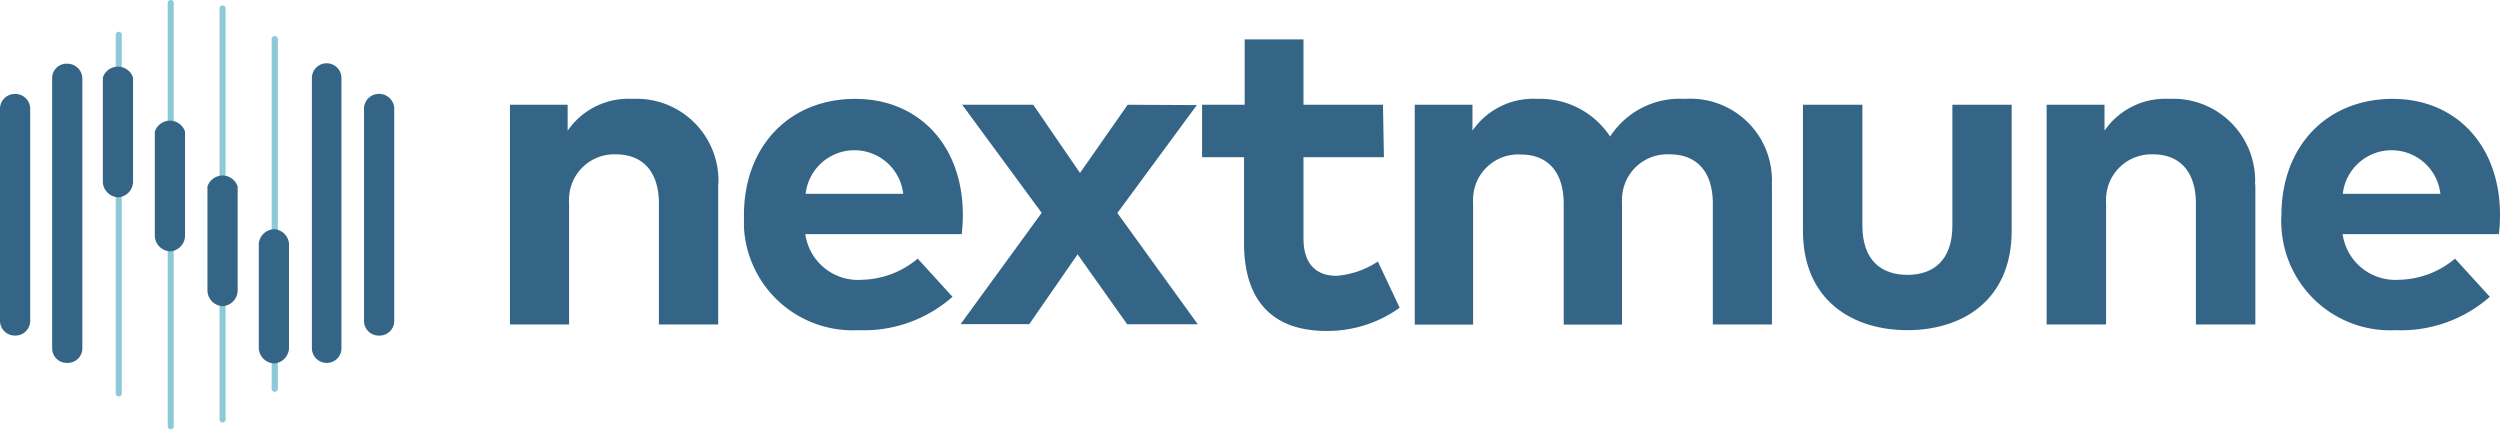
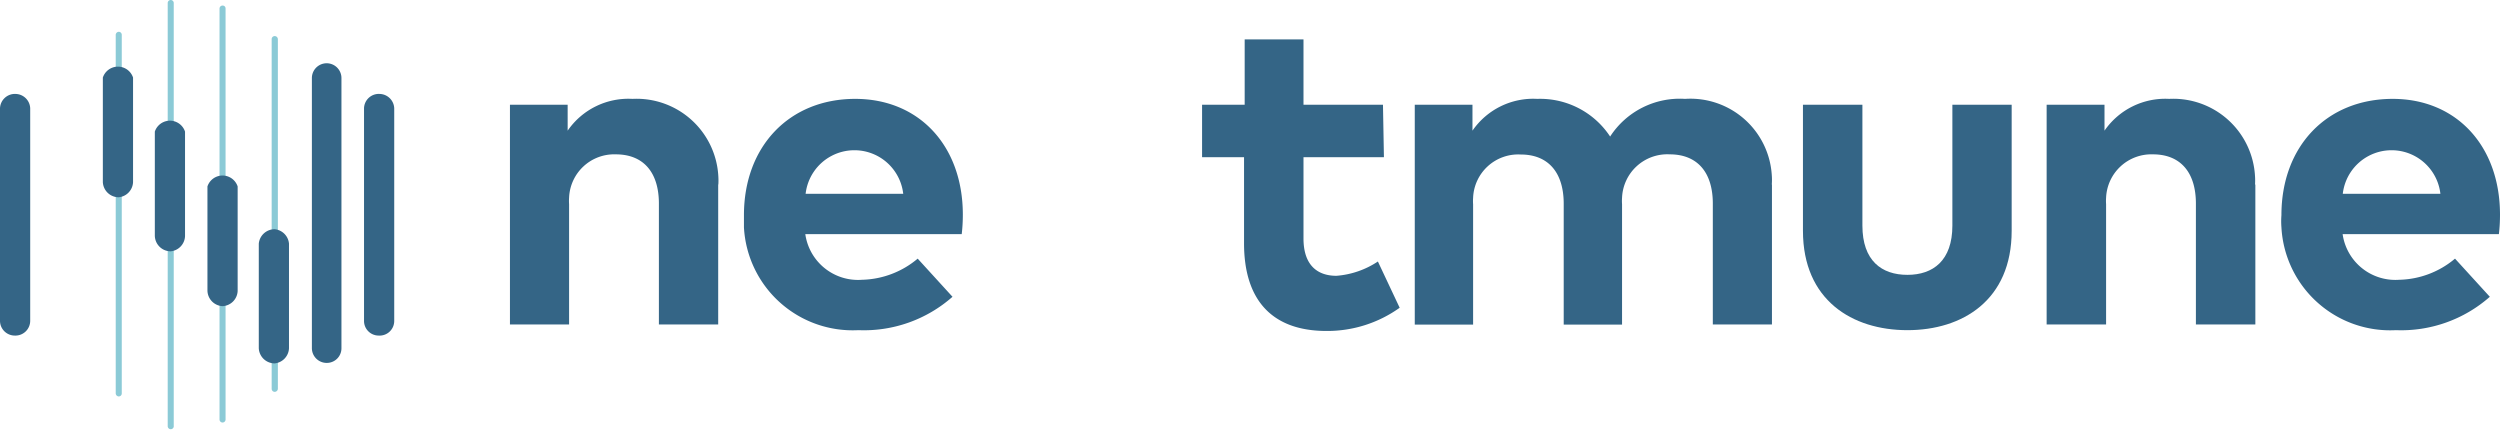
<svg xmlns="http://www.w3.org/2000/svg" id="Laag_1" data-name="Laag 1" viewBox="0 0 157.27 27.03">
  <path id="Path_1" data-name="Path 1" d="M45.18,11.61v8.8H41.45v-7.6c0-2-1-3.1-2.71-3.1a2.84,2.84,0,0,0-2.94,2.73,2.71,2.71,0,0,0,0,.4v7.57H32.08V6.59h3.63V8.22a4.64,4.64,0,0,1,4.08-2,5.15,5.15,0,0,1,5.4,4.89,4.17,4.17,0,0,1,0,.5" transform="translate(0 0)" style="fill:#346586" />
  <path id="Path_2" data-name="Path 2" d="M60.57,13.48a10.48,10.48,0,0,1-.07,1.25H50.66a3.35,3.35,0,0,0,3.57,2.87,5.63,5.63,0,0,0,3.5-1.33l2.19,2.4A8.42,8.42,0,0,1,54,20.77a6.85,6.85,0,0,1-7.2-6.47c0-.25,0-.51,0-.76,0-4.35,2.87-7.32,7-7.32C57.82,6.22,60.56,9.17,60.57,13.48Zm-9.89-1.29h6.14a3.09,3.09,0,0,0-6.14,0Z" transform="translate(0 0)" style="fill:#346586" />
-   <path id="Path_3" data-name="Path 3" d="M70.94,6.59l-3,4.29L65,6.59H60.53l5,6.8-5.1,7h4.32L67.79,16l3.12,4.4h4.44l-5.06-7,5-6.79Z" transform="translate(0 0)" style="fill:#346586" />
  <path id="Path_4" data-name="Path 4" d="M87.06,9.89H82V15c0,1.72.91,2.35,2.07,2.35a5.45,5.45,0,0,0,2.61-.9l1.37,2.91a7.82,7.82,0,0,1-4.6,1.46c-3.43,0-5.19-1.94-5.19-5.52V9.89H75.62V6.59H78.3V2.48H82V6.59h5Z" transform="translate(0 0)" style="fill:#346586" />
  <path id="Path_5" data-name="Path 5" d="M111.47,11.61v8.8h-3.72v-7.6c0-2-1-3.1-2.71-3.1a2.85,2.85,0,0,0-3,2.73,2.68,2.68,0,0,0,0,.4v7.58H98.37v-7.6c0-2-1-3.1-2.7-3.1a2.84,2.84,0,0,0-3,2.73,2.71,2.71,0,0,0,0,.4v7.57H89V6.59h3.63V8.22a4.64,4.64,0,0,1,4.08-2,5.27,5.27,0,0,1,4.58,2.37A5.22,5.22,0,0,1,106,6.22a5.13,5.13,0,0,1,5.46,4.8,3.85,3.85,0,0,1,0,.59" transform="translate(0 0)" style="fill:#346586" />
  <path id="Path_6" data-name="Path 6" d="M126.55,14.52c0,4.36-3.09,6.25-6.56,6.25s-6.57-1.89-6.57-6.25V6.59h3.74v7.6c0,2.21,1.21,3.1,2.83,3.1s2.83-.9,2.83-3.1V6.59h3.73v7.93Z" transform="translate(0 0)" style="fill:#346586" />
  <path id="Path_7" data-name="Path 7" d="M141.88,11.61v8.8h-3.74v-7.6c0-2-1-3.1-2.7-3.1a2.85,2.85,0,0,0-2.95,2.73,2.75,2.75,0,0,0,0,.4v7.57h-3.74V6.59h3.64V8.22a4.64,4.64,0,0,1,4.07-2,5.15,5.15,0,0,1,5.4,4.89,4.17,4.17,0,0,1,0,.5" transform="translate(0 0)" style="fill:#346586" />
  <path id="Path_8" data-name="Path 8" d="M157.27,13.48a10.48,10.48,0,0,1-.07,1.25h-9.83a3.35,3.35,0,0,0,3.56,2.87,5.63,5.63,0,0,0,3.51-1.33l2.19,2.4a8.43,8.43,0,0,1-5.91,2.1,6.85,6.85,0,0,1-7.2-6.47,4.82,4.82,0,0,1,0-.76c0-4.35,2.86-7.32,7-7.32C154.52,6.22,157.26,9.17,157.27,13.48Zm-9.89-1.29h6.14a3.09,3.09,0,0,0-6.14,0Z" transform="translate(0 0)" style="fill:#346586" />
  <path id="Path_9" data-name="Path 9" d="M14,26.58a.19.19,0,0,1-.19-.19V.54A.19.19,0,0,1,14,.35a.18.18,0,0,1,.19.19V26.39A.19.19,0,0,1,14,26.58Z" transform="translate(0 0)" style="fill:#8bcad6" />
  <path id="Path_10" data-name="Path 10" d="M17.28,24.65a.19.19,0,0,1-.19-.19v-22a.19.19,0,0,1,.19-.19.2.2,0,0,1,.2.19v22A.2.2,0,0,1,17.28,24.65Z" transform="translate(0 0)" style="fill:#8bcad6" />
  <path id="Path_11" data-name="Path 11" d="M7.47,24.94a.2.2,0,0,1-.19-.19V2.22A.2.2,0,0,1,7.47,2a.19.19,0,0,1,.19.19h0V24.75A.19.19,0,0,1,7.47,24.94Z" transform="translate(0 0)" style="fill:#8bcad6" />
  <path id="Path_12" data-name="Path 12" d="M10.74,27a.19.19,0,0,1-.19-.19V.19a.19.19,0,0,1,.38,0V26.84A.19.19,0,0,1,10.74,27Z" transform="translate(0 0)" style="fill:#8bcad6" />
  <path id="Path_13" data-name="Path 13" d="M20.55,22.83a.93.93,0,0,1-.93-.92h0v-17a.93.93,0,0,1,1.86,0v17a.92.92,0,0,1-.92.92Z" transform="translate(0 0)" style="fill:#346586" />
-   <path id="Path_14" data-name="Path 14" d="M4.2,22.83a.92.92,0,0,1-.92-.92h0v-17a.91.91,0,0,1,1-.9.94.94,0,0,1,.9.9v17a.92.92,0,0,1-.93.92Z" transform="translate(0 0)" style="fill:#346586" />
  <path id="Path_15" data-name="Path 15" d="M7.47,12.41a1,1,0,0,1-1-.95h0V4.88a1,1,0,0,1,1.9,0v6.58A1,1,0,0,1,7.47,12.41Z" transform="translate(0 0)" style="fill:#346586" />
  <path id="Path_16" data-name="Path 16" d="M10.74,15.81a1,1,0,0,1-1-1h0V8.28a1,1,0,0,1,1.9,0v6.58A1,1,0,0,1,10.74,15.81Z" transform="translate(0 0)" style="fill:#346586" />
  <path id="Path_17" data-name="Path 17" d="M14,19.26a1,1,0,0,1-.95-1h0V11.73a1,1,0,0,1,1.9,0v6.58A1,1,0,0,1,14,19.26Z" transform="translate(0 0)" style="fill:#346586" />
  <path id="Path_18" data-name="Path 18" d="M17.28,22.86a1,1,0,0,1-1-.95h0V15.33a1,1,0,0,1,1-.91,1,1,0,0,1,.9.91v6.58A1,1,0,0,1,17.28,22.86Z" transform="translate(0 0)" style="fill:#346586" />
  <path id="Path_19" data-name="Path 19" d="M.93,21.11A.93.93,0,0,1,0,20.19H0V6.81a.94.94,0,0,1,1-.9.94.94,0,0,1,.9.9V20.19A.93.93,0,0,1,.93,21.11Z" transform="translate(0 0)" style="fill:#346586" />
  <path id="Path_20" data-name="Path 20" d="M23.82,21.11a.92.92,0,0,1-.92-.92h0V6.81a.93.93,0,0,1,1-.9.94.94,0,0,1,.9.9V20.19A.92.92,0,0,1,23.82,21.11Z" transform="translate(0 0)" style="fill:#346586" />
</svg>